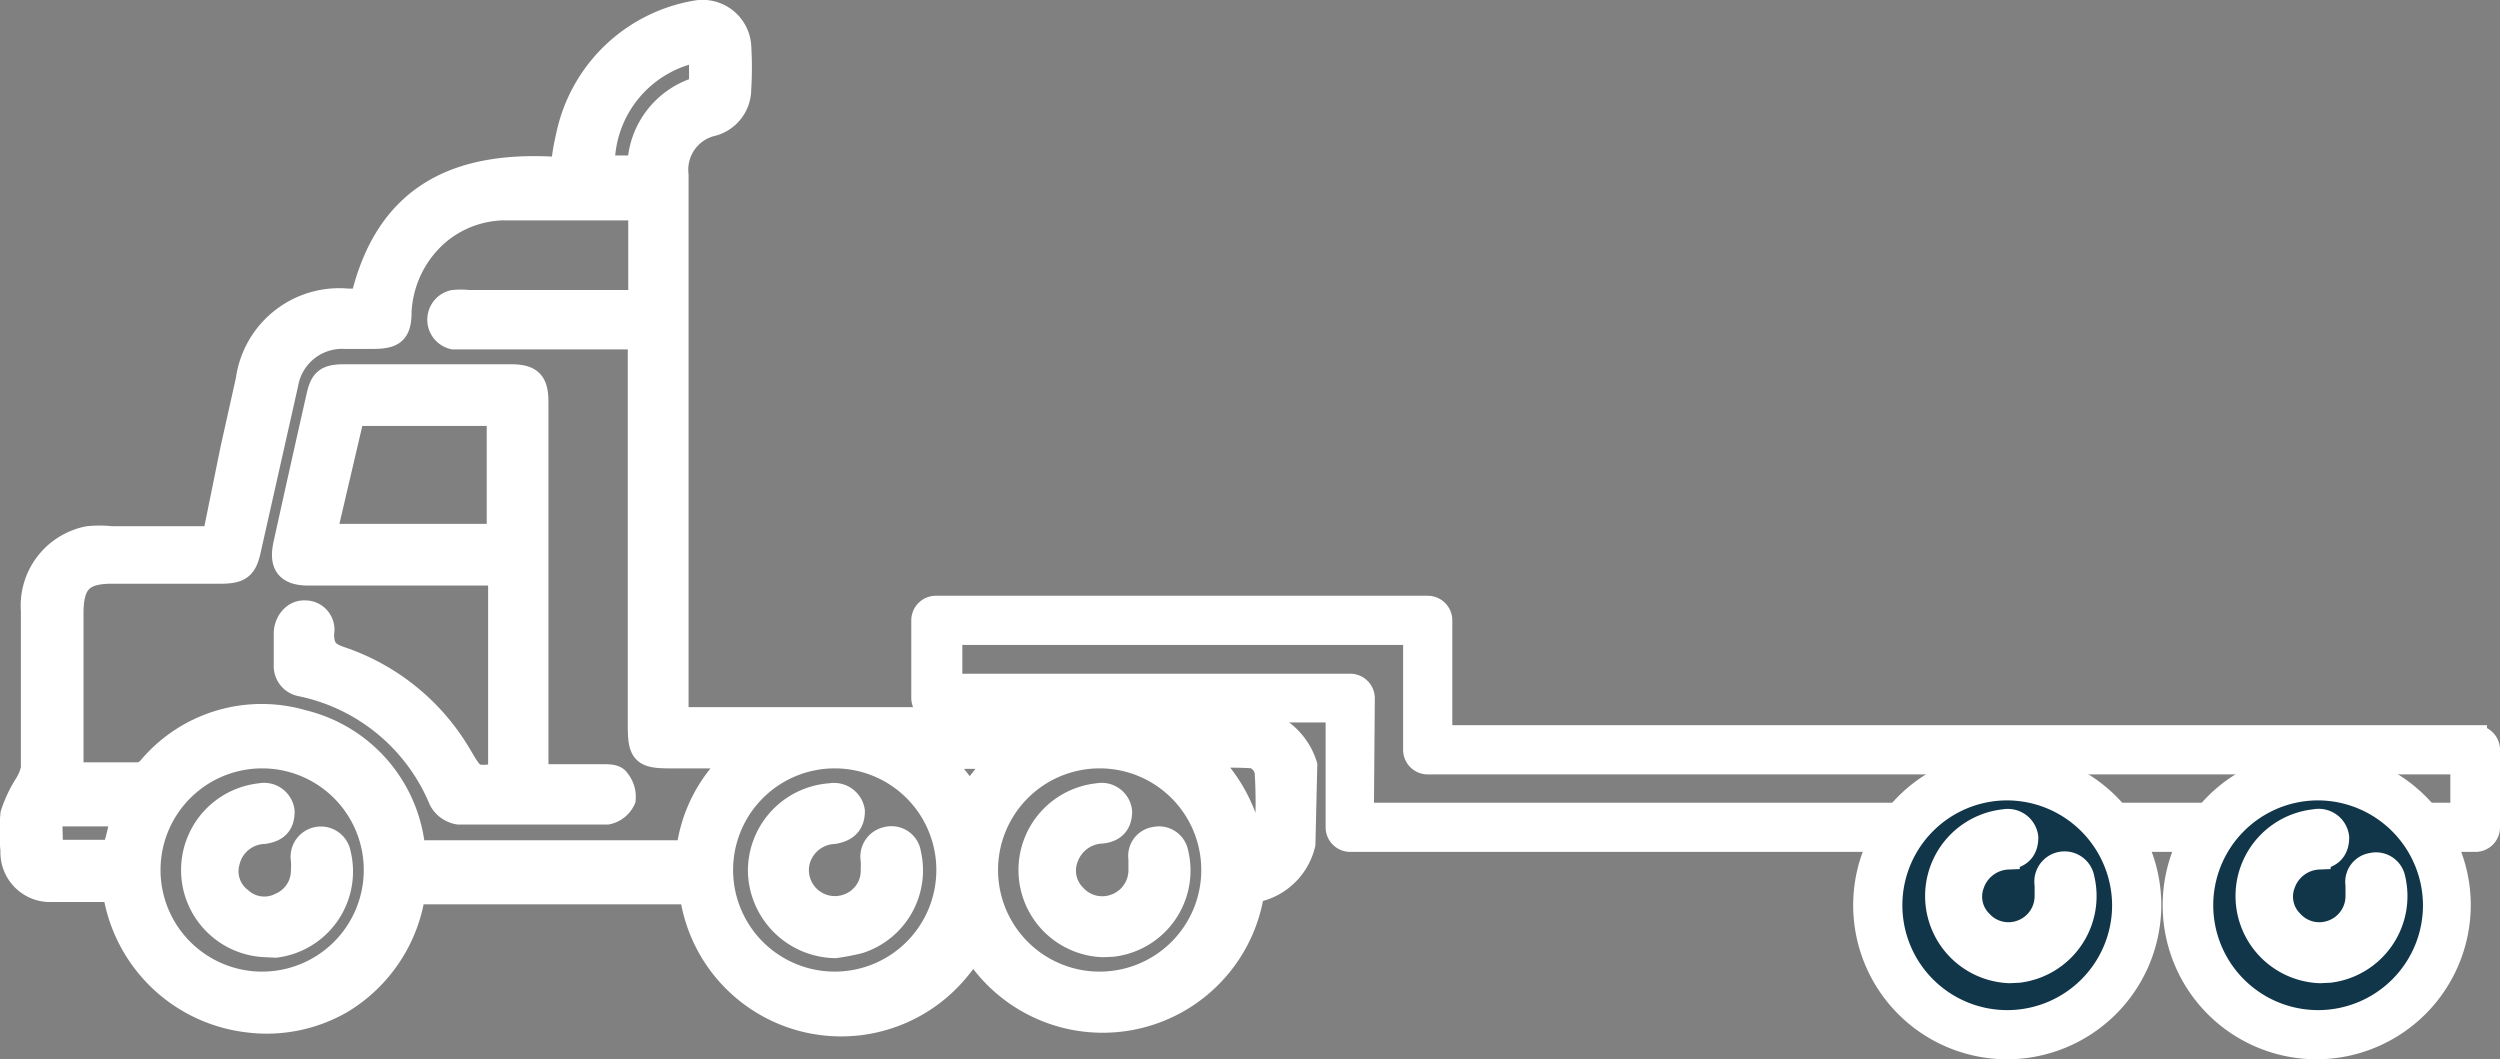
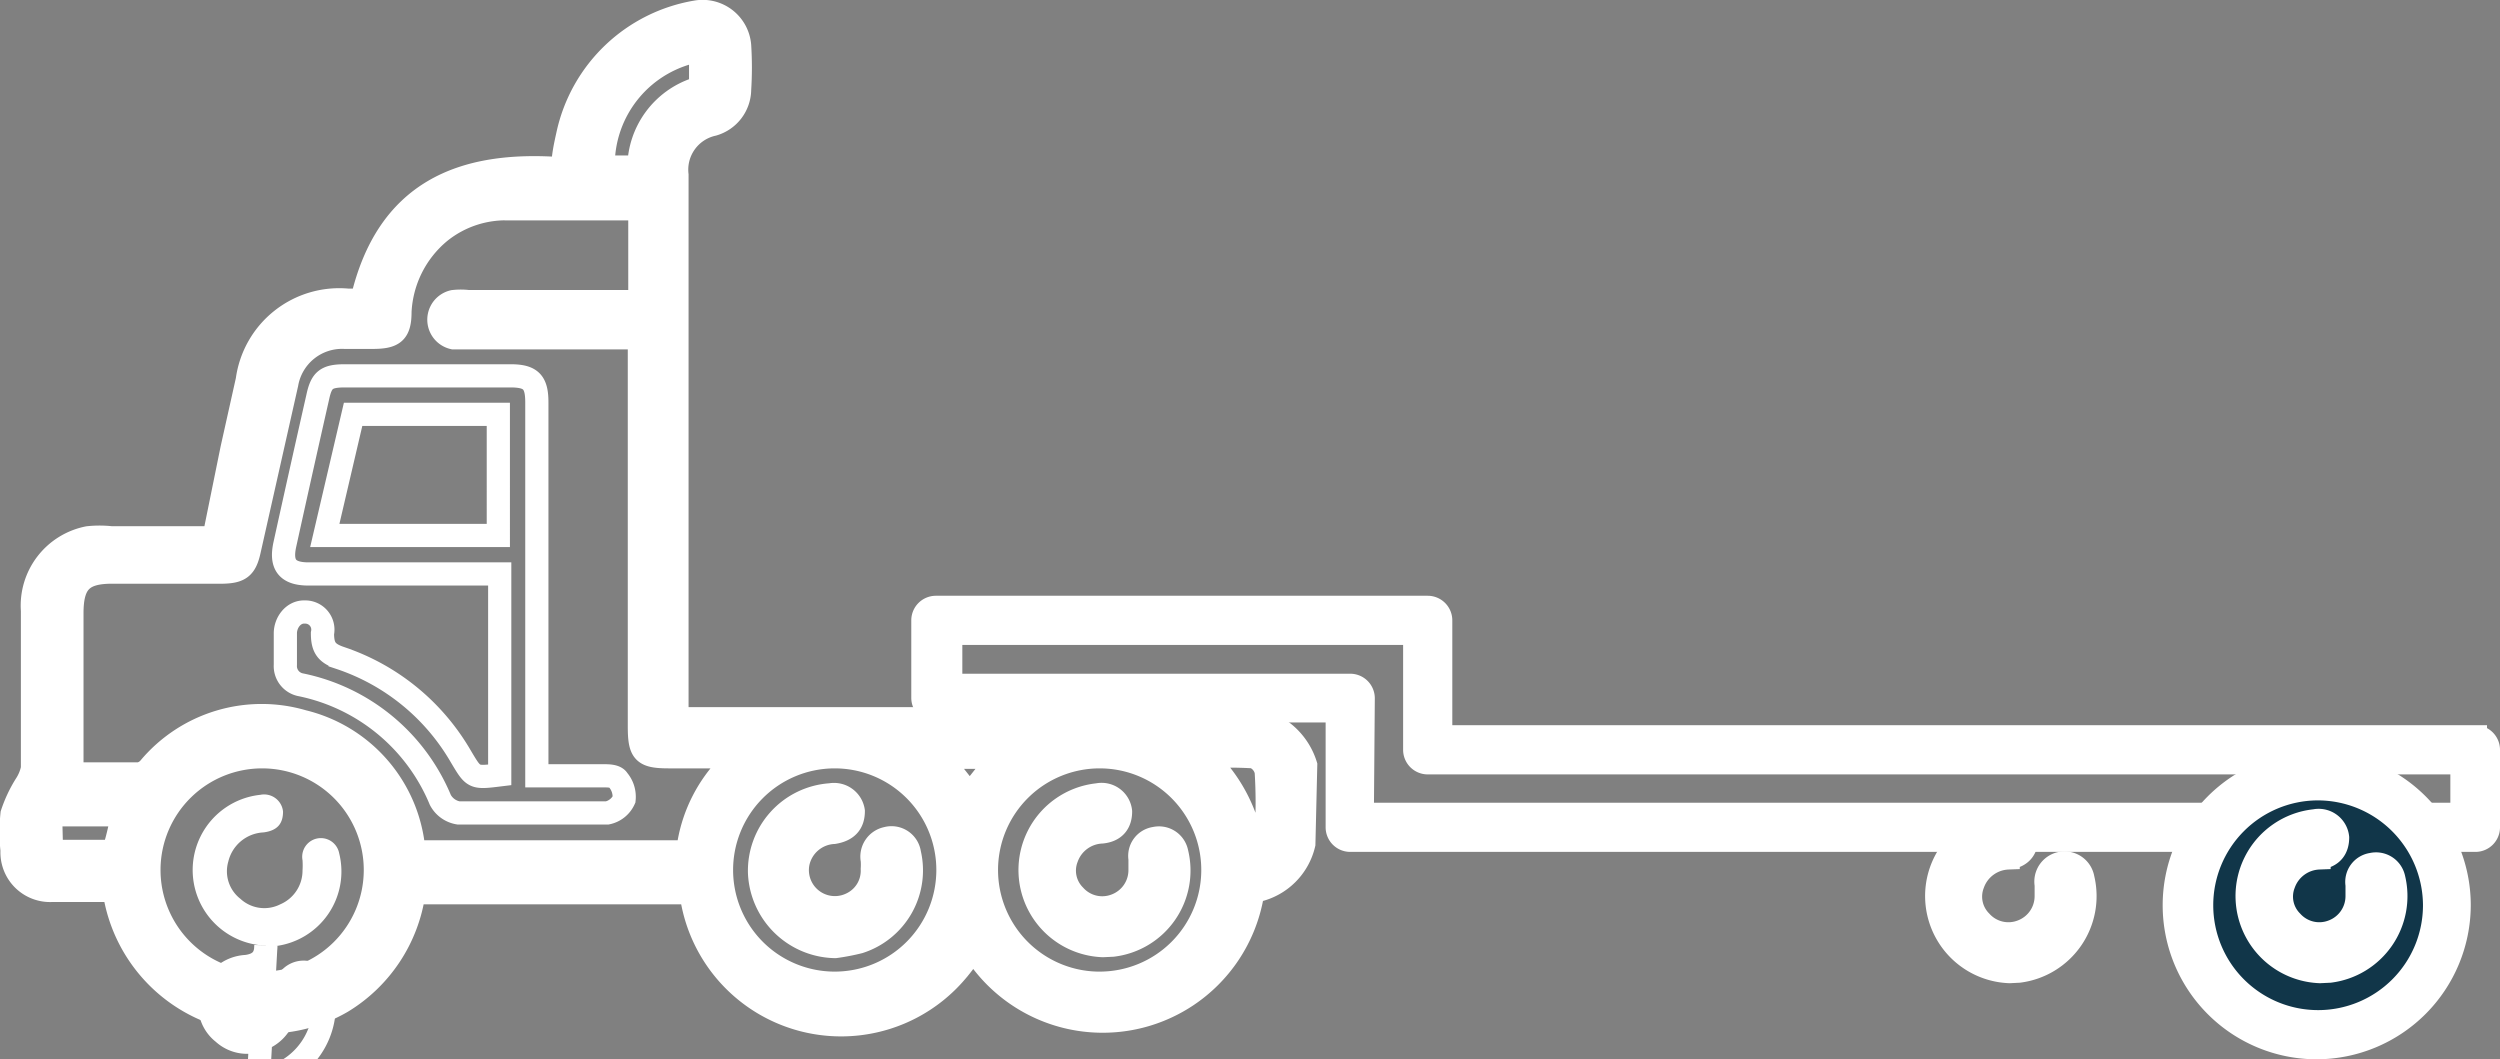
<svg xmlns="http://www.w3.org/2000/svg" viewBox="0 0 53.88 22.83">
  <rect x="0" y="0" width="53.88" height="22.83" fill="#808080" stroke="none" />
  <defs>
    <style>.cls-1{fill:#fff;}.cls-2{fill:none;stroke:#fff;stroke-miterlimit:10;stroke-width:0.5px;}.cls-3{fill:#113649;}</style>
  </defs>
  <title>picto-transport-porte-engins</title>
  <g id="Calque_2" data-name="Calque 2">
    <g id="Calque_1-2" data-name="Calque 1">
      <path class="cls-1" d="M28.1,18.19a1.34,1.34,0,0,1-1,1,.22.22,0,0,0-.12.15,3.27,3.27,0,0,1-6,1.11l0,0c-.12.17-.24.34-.37.49a3.26,3.26,0,0,1-5.68-1.48c0-.14-.05-.22-.23-.22H9l-.08,0a3.29,3.29,0,0,1-1.55,2.35A3.22,3.22,0,0,1,5.33,22a3.3,3.3,0,0,1-2.87-2.81l-.23,0H1.12a.82.82,0,0,1-.86-.86,3.81,3.81,0,0,1,0-.79,2.88,2.88,0,0,1,.29-.62,1,1,0,0,0,.15-.36c0-1.13,0-2.27,0-3.4A1.49,1.49,0,0,1,1.9,11.59a2.31,2.31,0,0,1,.49,0H4.53l.08,0L5,9.67l.33-1.48A2,2,0,0,1,7.5,6.47h.3c.54-2.33,2.14-3,4.33-2.83,0-.27.06-.52.11-.75A3.41,3.41,0,0,1,15,.26a.8.8,0,0,1,.94.72,7.53,7.53,0,0,1,0,.95.79.79,0,0,1-.57.75,1,1,0,0,0-.78,1.09q0,5.72,0,11.44c0,.08,0,.16,0,.28H15c3.86,0,7.72,0,11.58,0a1.44,1.44,0,0,1,1.56,1ZM13.77,7.28h-4a.4.4,0,0,1,0-.78,1.39,1.39,0,0,1,.32,0h3.7v-2h-.15c-.89,0-1.78,0-2.66,0A2.26,2.26,0,0,0,9.48,5a2.38,2.38,0,0,0-.86,1.72c0,.45-.14.55-.59.55h-.6a1.21,1.21,0,0,0-1.25,1c-.27,1.2-.54,2.4-.81,3.6-.08.36-.2.45-.56.46H2.42c-.65,0-.87.22-.87.89q0,1.58,0,3.15c0,.1,0,.19,0,.31H3a.38.38,0,0,0,.22-.13,3.16,3.16,0,0,1,3.31-1A3.14,3.14,0,0,1,8.9,18.17c0,.15.09.19.23.19H14.6c.15,0,.22,0,.25-.2a3.17,3.17,0,0,1,.86-1.67s.08-.1.15-.18H14.42c-.55,0-.64-.09-.64-.65V7.28ZM18,21.19a2.44,2.44,0,1,0-2.45-2.42A2.44,2.44,0,0,0,18,21.19m5.7,0a2.44,2.44,0,1,0-2.44-2.46,2.44,2.44,0,0,0,2.44,2.46m-18.06,0a2.44,2.44,0,1,0-2.43-2.47,2.44,2.44,0,0,0,2.43,2.47M13,3.6h.77A1.79,1.79,0,0,1,15,1.92a.19.19,0,0,0,.1-.14c0-.23,0-.46,0-.7A2.51,2.51,0,0,0,13,3.6M27,18.29l.09,0c.07-.11.2-.22.2-.33a10.65,10.65,0,0,0,0-1.33.43.43,0,0,0-.27-.32,8.79,8.79,0,0,0-1.06,0,3.38,3.38,0,0,1,1,2m-25.89.06H2.31a.22.22,0,0,0,.17-.11c.07-.22.11-.45.17-.68H1.09ZM20.9,17.13l.64-.81H20.26l.64.81" />
      <path class="cls-2" d="M28.1,18.19a1.34,1.34,0,0,1-1,1,.22.22,0,0,0-.12.15,3.27,3.27,0,0,1-6,1.11l0,0c-.12.17-.24.34-.37.49a3.26,3.26,0,0,1-5.68-1.48c0-.14-.05-.22-.23-.22H9l-.08,0a3.29,3.29,0,0,1-1.55,2.35A3.22,3.22,0,0,1,5.33,22a3.3,3.3,0,0,1-2.87-2.81l-.23,0H1.12a.82.82,0,0,1-.86-.86,3.81,3.81,0,0,1,0-.79,2.88,2.88,0,0,1,.29-.62,1,1,0,0,0,.15-.36c0-1.13,0-2.27,0-3.4A1.49,1.49,0,0,1,1.9,11.59a2.31,2.31,0,0,1,.49,0H4.53l.08,0L5,9.67l.33-1.48A2,2,0,0,1,7.5,6.47h.3c.54-2.33,2.14-3,4.33-2.83,0-.27.06-.52.11-.75A3.41,3.41,0,0,1,15,.26a.8.8,0,0,1,.94.72,7.53,7.53,0,0,1,0,.95.79.79,0,0,1-.57.75,1,1,0,0,0-.78,1.09q0,5.72,0,11.44c0,.08,0,.16,0,.28H15c3.86,0,7.72,0,11.58,0a1.44,1.44,0,0,1,1.56,1ZM13.77,7.28h-4a.4.4,0,0,1,0-.78,1.39,1.39,0,0,1,.32,0h3.7v-2h-.15c-.89,0-1.78,0-2.66,0A2.26,2.26,0,0,0,9.48,5a2.38,2.38,0,0,0-.86,1.72c0,.45-.14.55-.59.55h-.6a1.21,1.21,0,0,0-1.25,1c-.27,1.2-.54,2.4-.81,3.6-.08.36-.2.45-.56.46H2.42c-.65,0-.87.22-.87.89q0,1.58,0,3.15c0,.1,0,.19,0,.31H3a.38.38,0,0,0,.22-.13,3.16,3.16,0,0,1,3.31-1A3.14,3.14,0,0,1,8.9,18.17c0,.15.09.19.23.19H14.6c.15,0,.22,0,.25-.2a3.17,3.17,0,0,1,.86-1.67s.08-.1.15-.18H14.42c-.55,0-.64-.09-.64-.65V7.28ZM18,21.19a2.44,2.44,0,1,0-2.45-2.42A2.44,2.44,0,0,0,18,21.19Zm5.7,0a2.44,2.44,0,1,0-2.44-2.46A2.44,2.44,0,0,0,23.75,21.19Zm-18.06,0a2.44,2.44,0,1,0-2.43-2.47A2.44,2.44,0,0,0,5.69,21.19ZM13,3.6h.77A1.79,1.79,0,0,1,15,1.92a.19.19,0,0,0,.1-.14c0-.23,0-.46,0-.7A2.51,2.51,0,0,0,13,3.6ZM27,18.29l.09,0c.07-.11.2-.22.2-.33a10.65,10.65,0,0,0,0-1.33.43.43,0,0,0-.27-.32,8.79,8.79,0,0,0-1.06,0A3.38,3.38,0,0,1,27,18.29Zm-25.89.06H2.31a.22.22,0,0,0,.17-.11c.07-.22.11-.45.17-.68H1.09ZM20.9,17.13l.64-.81H20.26Z" />
-       <path class="cls-1" d="M10.77,16.7V12.37H6.65c-.45,0-.61-.19-.51-.64q.35-1.59.71-3.18c.08-.37.19-.45.59-.45H11c.44,0,.57.13.57.57q0,3.83,0,7.66v.39H13c.11,0,.27,0,.32.09a.56.56,0,0,1,.13.42.51.51,0,0,1-.36.29q-1.6,0-3.21,0a.54.54,0,0,1-.39-.28,4.16,4.16,0,0,0-3-2.48.41.41,0,0,1-.34-.43c0-.23,0-.45,0-.68s.17-.47.42-.46a.38.38,0,0,1,.38.46c0,.31.09.43.38.53A4.74,4.74,0,0,1,9.93,16.3c.27.46.27.47.84.39M7.61,8.93,7,11.54h3.74V8.93Z" />
      <path class="cls-2" d="M10.77,16.7V12.37H6.65c-.45,0-.61-.19-.51-.64q.35-1.59.71-3.18c.08-.37.19-.45.59-.45H11c.44,0,.57.13.57.57q0,3.83,0,7.66v.39H13c.11,0,.27,0,.32.09a.56.56,0,0,1,.13.42.51.51,0,0,1-.36.29q-1.6,0-3.21,0a.54.54,0,0,1-.39-.28,4.16,4.16,0,0,0-3-2.48.41.41,0,0,1-.34-.43c0-.23,0-.45,0-.68s.17-.47.42-.46a.38.38,0,0,1,.38.46c0,.31.09.43.38.53A4.74,4.74,0,0,1,9.93,16.3C10.21,16.77,10.2,16.77,10.77,16.7ZM7.61,8.93,7,11.54h3.74V8.93Z" />
      <path class="cls-1" d="M18,20.4a1.66,1.66,0,0,1-1.63-1.58,1.64,1.64,0,0,1,1.53-1.69.42.42,0,0,1,.49.35c0,.25-.12.41-.42.46a.83.83,0,0,0-.77.65.81.81,0,0,0,1.15.89.79.79,0,0,0,.45-.75,1.5,1.5,0,0,0,0-.19.4.4,0,0,1,.31-.47.39.39,0,0,1,.49.32,1.62,1.62,0,0,1-1.08,1.91,4.7,4.7,0,0,1-.5.09" />
      <path class="cls-2" d="M18,20.4a1.66,1.66,0,0,1-1.63-1.58,1.64,1.64,0,0,1,1.53-1.69.42.42,0,0,1,.49.35c0,.25-.12.41-.42.46a.83.83,0,0,0-.77.65.81.81,0,0,0,1.15.89.79.79,0,0,0,.45-.75,1.5,1.5,0,0,0,0-.19.4.4,0,0,1,.31-.47.39.39,0,0,1,.49.32,1.62,1.62,0,0,1-1.08,1.91A4.7,4.7,0,0,1,18,20.4Z" />
      <path class="cls-1" d="M23.77,20.38a1.63,1.63,0,0,1-.11-3.25.41.41,0,0,1,.49.36c0,.24-.12.41-.4.44a.84.84,0,0,0-.76.56.76.76,0,0,0,.17.81.8.8,0,0,0,.89.21.81.81,0,0,0,.52-.76c0-.08,0-.16,0-.24a.38.38,0,0,1,.32-.44.39.39,0,0,1,.47.3,1.62,1.62,0,0,1-1.38,2h-.18" />
      <path class="cls-2" d="M23.77,20.38a1.63,1.63,0,0,1-.11-3.25.41.41,0,0,1,.49.36c0,.24-.12.41-.4.44a.84.84,0,0,0-.76.56.76.76,0,0,0,.17.81.8.8,0,0,0,.89.21.81.81,0,0,0,.52-.76c0-.08,0-.16,0-.24a.38.38,0,0,1,.32-.44.39.39,0,0,1,.47.3,1.62,1.62,0,0,1-1.38,2Z" />
      <path class="cls-1" d="M5.73,20.38a1.63,1.63,0,0,1-.12-3.25.41.41,0,0,1,.49.36c0,.25-.11.41-.42.45a.82.82,0,0,0-.76.63.75.75,0,0,0,.26.8.76.76,0,0,0,.86.12.79.79,0,0,0,.48-.73,1.73,1.73,0,0,0,0-.22.4.4,0,1,1,.79-.15,1.62,1.62,0,0,1-1.37,2H5.73" />
-       <path class="cls-2" d="M5.73,20.38a1.63,1.63,0,0,1-.12-3.25.41.41,0,0,1,.49.36c0,.25-.11.41-.42.45a.82.82,0,0,0-.76.63.75.75,0,0,0,.26.8.76.76,0,0,0,.86.12.79.79,0,0,0,.48-.73,1.73,1.73,0,0,0,0-.22.4.4,0,1,1,.79-.15,1.62,1.62,0,0,1-1.37,2Z" />
+       <path class="cls-2" d="M5.73,20.38c0,.25-.11.41-.42.45a.82.82,0,0,0-.76.63.75.75,0,0,0,.26.8.76.76,0,0,0,.86.12.79.79,0,0,0,.48-.73,1.73,1.73,0,0,0,0-.22.4.4,0,1,1,.79-.15,1.62,1.62,0,0,1-1.37,2Z" />
      <path class="cls-1" d="M53.36,18.11H29.1a.28.28,0,0,1-.28-.28V15.32H20.17a.28.28,0,0,1-.28-.28V13.37a.28.28,0,0,1,.28-.28H30.77a.28.28,0,0,1,.28.28v2.51h22.3a.28.28,0,0,1,.28.28v1.68a.28.28,0,0,1-.28.28m-24-.56h23.7V16.44H30.77a.28.28,0,0,1-.28-.28V13.65h-10v1.12H29.1a.28.28,0,0,1,.28.28Z" />
      <path class="cls-2" d="M53.36,18.11H29.1a.28.28,0,0,1-.28-.28V15.32H20.17a.28.28,0,0,1-.28-.28V13.37a.28.28,0,0,1,.28-.28H30.77a.28.28,0,0,1,.28.28v2.51h22.3a.28.28,0,0,1,.28.28v1.68A.28.28,0,0,1,53.36,18.11Zm-24-.56h23.7V16.44H30.77a.28.28,0,0,1-.28-.28V13.65h-10v1.12H29.1a.28.28,0,0,1,.28.28Z" />
-       <path class="cls-3" d="M46,19.51a2.81,2.81,0,1,1-2.81-2.79A2.8,2.8,0,0,1,46,19.51" />
-       <ellipse class="cls-2" cx="43.24" cy="19.51" rx="2.81" ry="2.79" />
-       <path class="cls-1" d="M43.24,22.58a3.07,3.07,0,1,1,3.09-3.07,3.08,3.08,0,0,1-3.09,3.07m0-5.58a2.51,2.51,0,1,0,2.53,2.51A2.52,2.52,0,0,0,43.24,17" />
-       <path class="cls-2" d="M43.24,22.58a3.07,3.07,0,1,1,3.09-3.07A3.08,3.08,0,0,1,43.24,22.58Zm0-5.58a2.51,2.51,0,1,0,2.53,2.51A2.52,2.52,0,0,0,43.24,17Z" />
      <path class="cls-3" d="M52.75,19.51a2.81,2.81,0,1,1-2.81-2.79,2.8,2.8,0,0,1,2.81,2.79" />
      <ellipse class="cls-2" cx="49.94" cy="19.51" rx="2.81" ry="2.79" />
      <path class="cls-1" d="M49.94,22.58A3.07,3.07,0,1,1,53,19.51a3.08,3.08,0,0,1-3.09,3.07m0-5.58a2.51,2.51,0,1,0,2.53,2.51A2.52,2.52,0,0,0,49.94,17" />
      <path class="cls-2" d="M49.94,22.58A3.07,3.07,0,1,1,53,19.51,3.08,3.08,0,0,1,49.94,22.58Zm0-5.58a2.51,2.51,0,1,0,2.53,2.51A2.52,2.52,0,0,0,49.94,17Z" />
      <path class="cls-1" d="M43.31,20.94a1.63,1.63,0,0,1-.11-3.25.41.41,0,0,1,.48.36c0,.24-.12.41-.4.44a.84.84,0,0,0-.76.56.76.76,0,0,0,.17.81.8.8,0,0,0,.89.21.81.81,0,0,0,.52-.76c0-.08,0-.16,0-.24a.4.4,0,0,1,.79-.14,1.63,1.63,0,0,1-1.38,2h-.18" />
      <path class="cls-2" d="M43.31,20.94a1.63,1.63,0,0,1-.11-3.25.41.41,0,0,1,.48.36c0,.24-.12.41-.4.44a.84.84,0,0,0-.76.56.76.76,0,0,0,.17.81.8.8,0,0,0,.89.21.81.81,0,0,0,.52-.76c0-.08,0-.16,0-.24a.4.4,0,0,1,.79-.14,1.63,1.63,0,0,1-1.38,2Z" />
      <path class="cls-1" d="M50,20.94a1.63,1.63,0,0,1-.11-3.25.41.41,0,0,1,.49.36c0,.24-.12.41-.4.44a.84.84,0,0,0-.76.56.76.76,0,0,0,.17.81.8.8,0,0,0,.89.21.81.81,0,0,0,.52-.76c0-.08,0-.16,0-.24a.38.38,0,0,1,.32-.44.39.39,0,0,1,.47.3,1.63,1.63,0,0,1-1.38,2H50" />
      <path class="cls-2" d="M50,20.94a1.63,1.63,0,0,1-.11-3.25.41.41,0,0,1,.49.36c0,.24-.12.41-.4.44a.84.84,0,0,0-.76.56.76.76,0,0,0,.17.81.8.8,0,0,0,.89.21.81.81,0,0,0,.52-.76c0-.08,0-.16,0-.24a.38.38,0,0,1,.32-.44.39.39,0,0,1,.47.3,1.63,1.63,0,0,1-1.38,2Z" />
    </g>
  </g>
</svg>